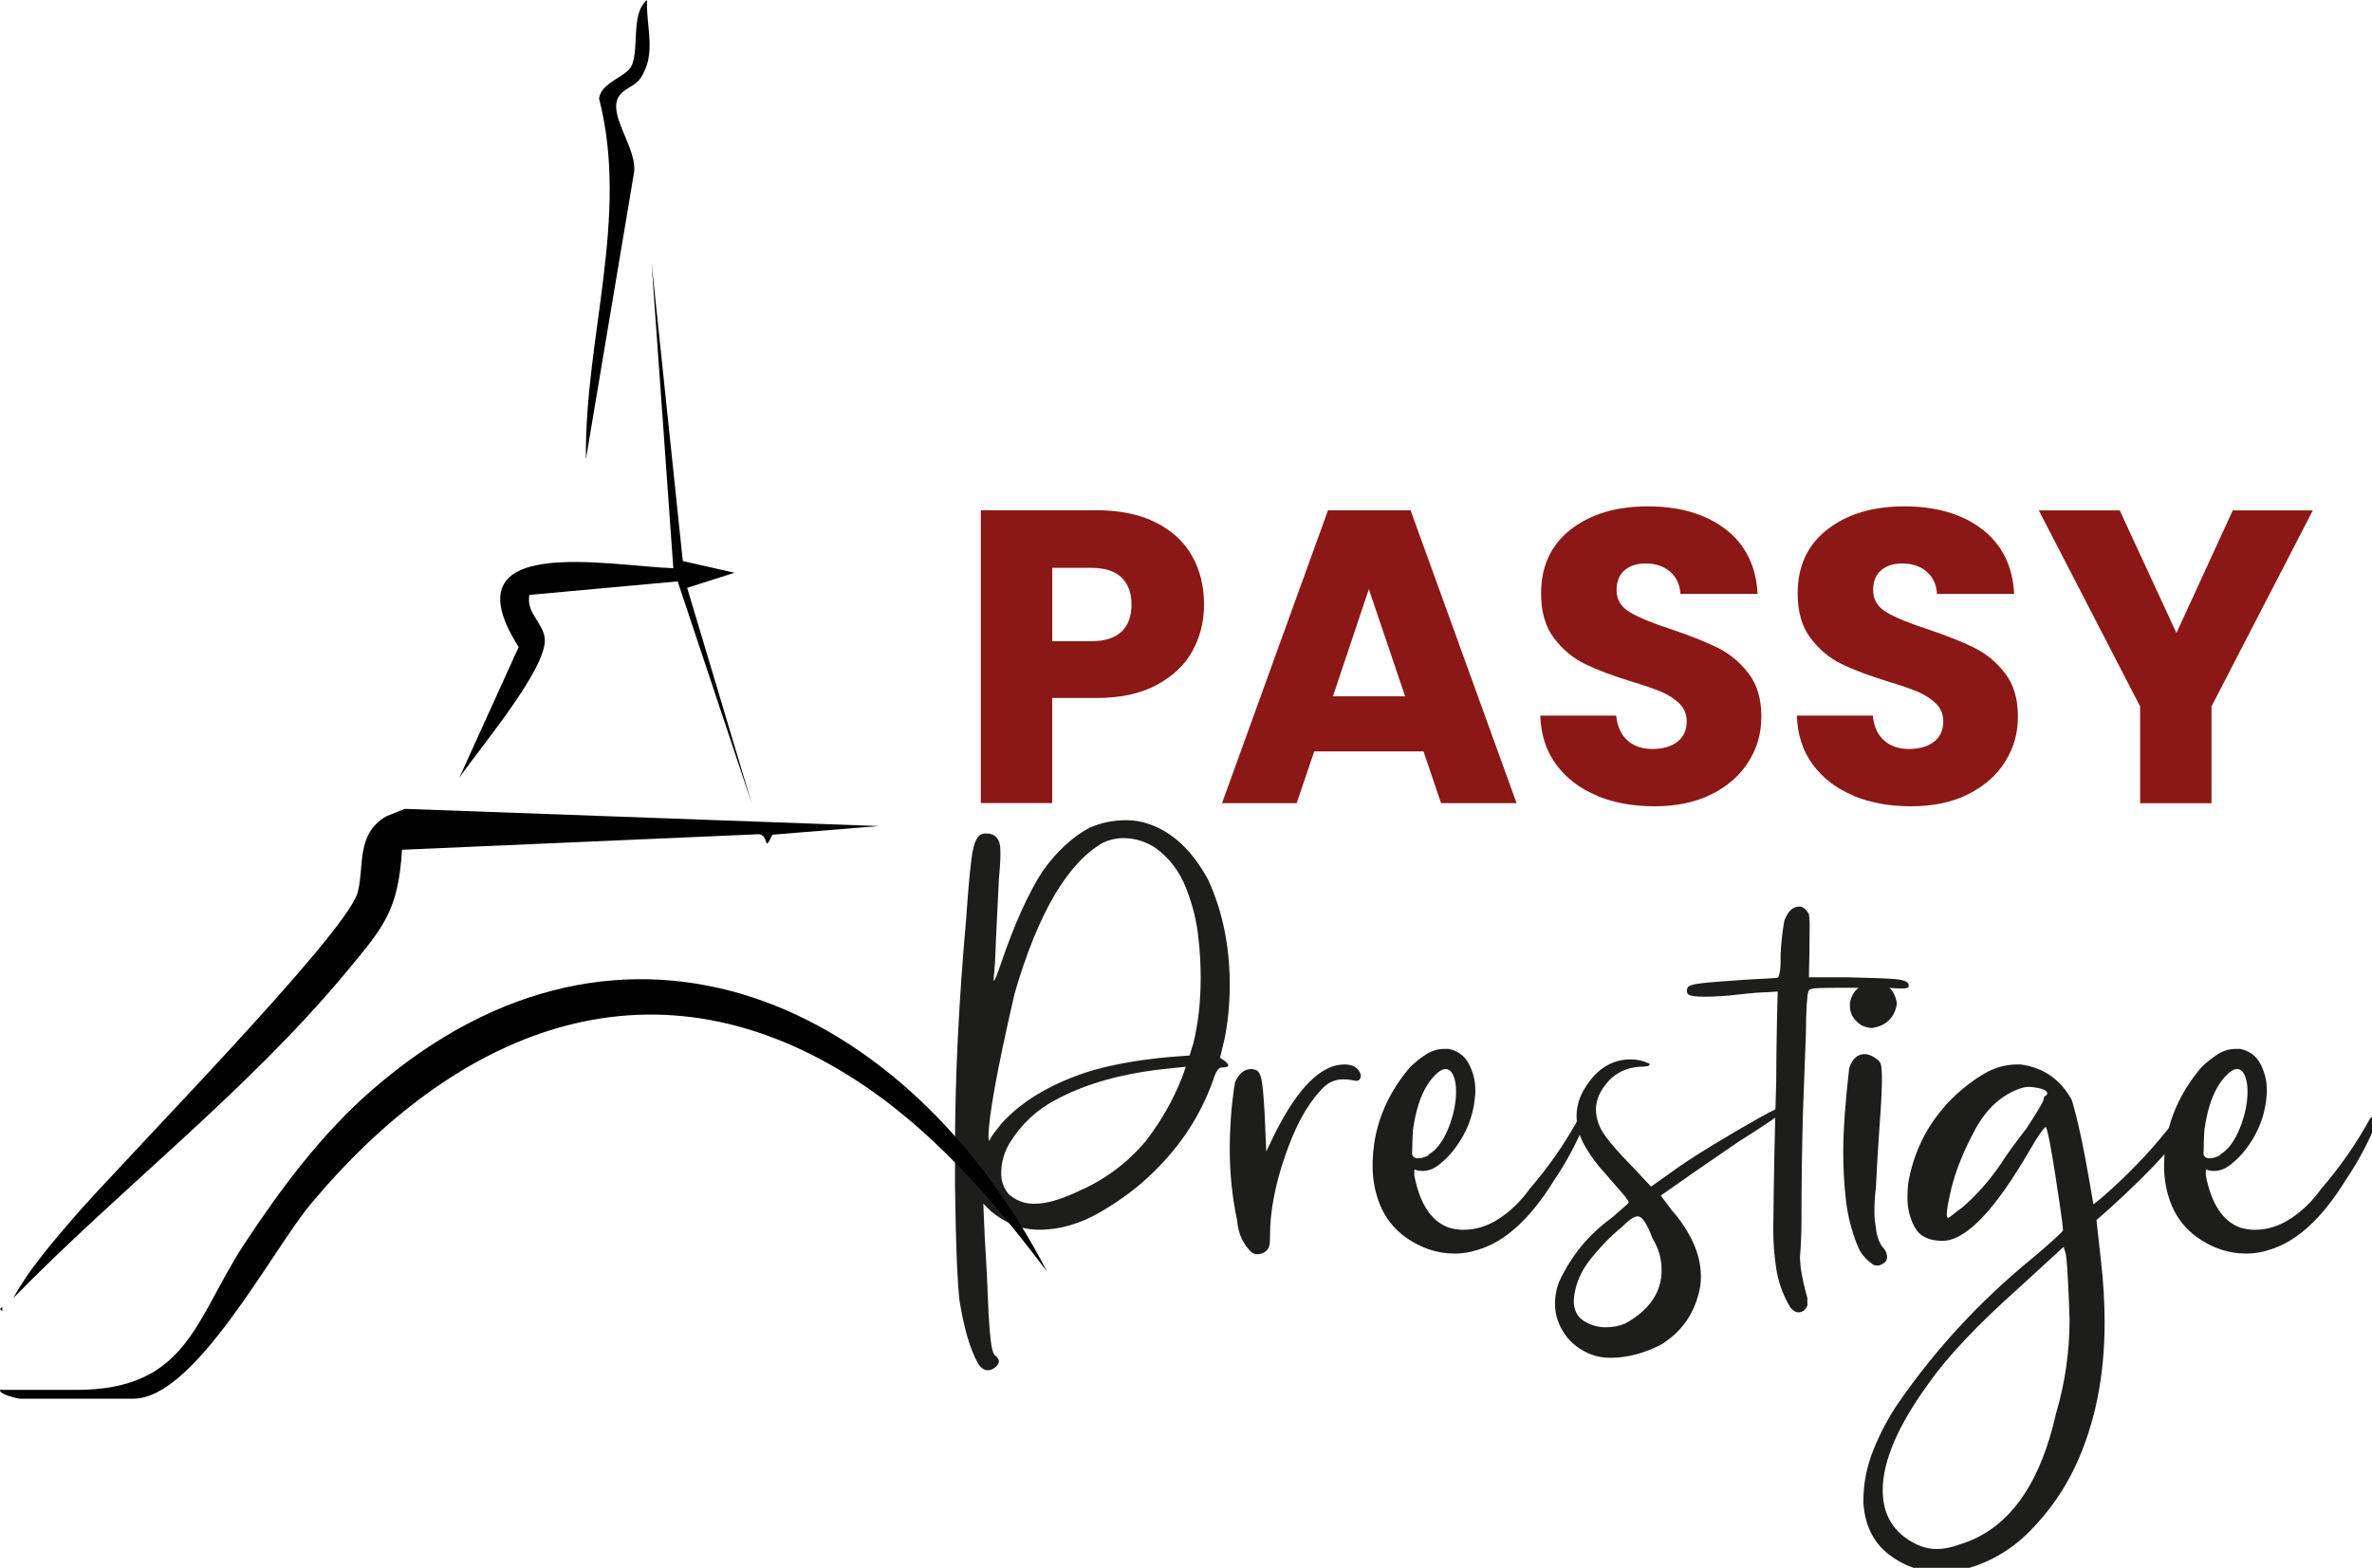
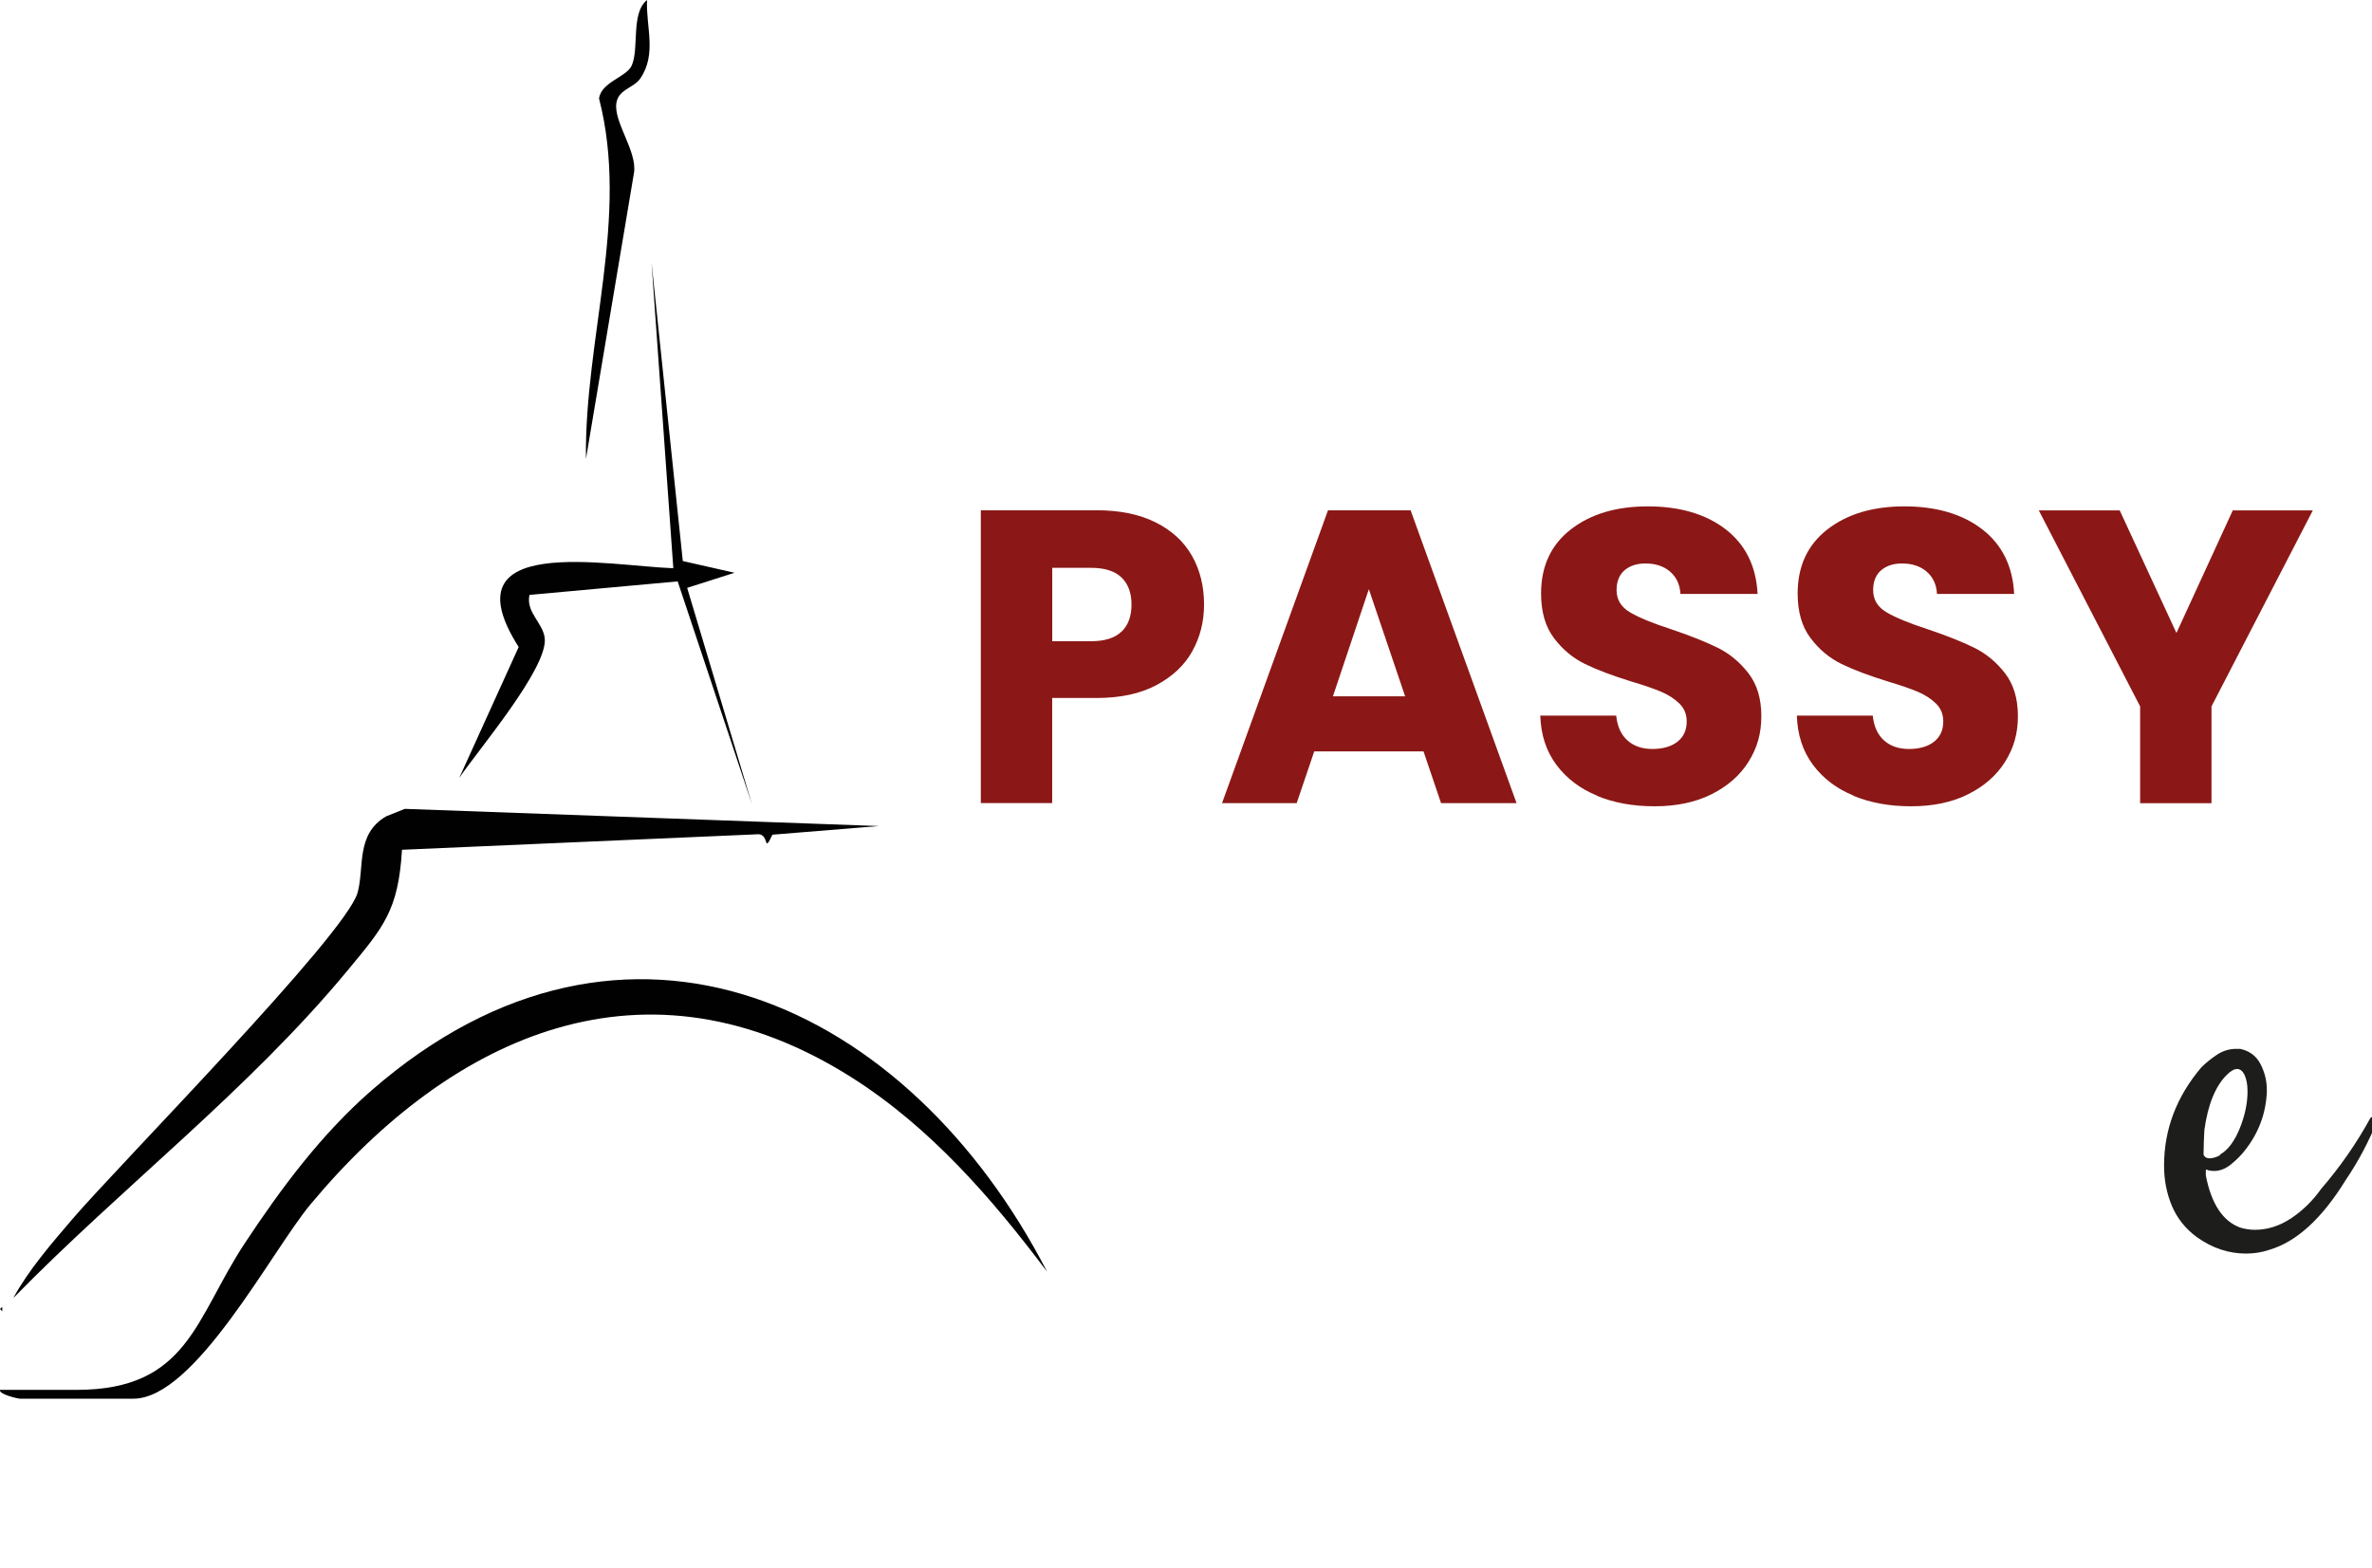
<svg xmlns="http://www.w3.org/2000/svg" viewBox="0 0 360 238">
  <path fill="#8b1816" d="M180.97 98.84c-1.18 2.13-3 3.85-5.45 5.16s-5.49 1.96-9.12 1.96h-6.71v15.95h-10.83V77.46h17.54c3.54 0 6.54.61 8.99 1.84 2.45 1.22 4.28 2.91 5.51 5.06 1.22 2.15 1.84 4.62 1.84 7.41 0 2.58-.59 4.93-1.77 7.06Zm-10.76-2.94c1.01-.97 1.52-2.34 1.52-4.12s-.51-3.14-1.52-4.12c-1.01-.97-2.55-1.46-4.62-1.46h-5.89v11.14h5.89c2.07 0 3.61-.48 4.62-1.46Zm45.84 18.17h-16.59l-2.66 7.85h-11.33l16.08-44.45h12.54l16.08 44.45h-11.46l-2.66-7.85Zm-2.79-8.36-5.51-16.27-5.45 16.27h10.95Zm29.12 15.07c-2.58-1.05-4.63-2.62-6.17-4.68-1.54-2.07-2.35-4.56-2.44-7.47h11.52c.17 1.65.74 2.9 1.71 3.77.97.87 2.24 1.3 3.8 1.3s2.87-.37 3.8-1.11c.93-.74 1.39-1.76 1.39-3.07 0-1.1-.37-2-1.11-2.72-.74-.72-1.65-1.31-2.72-1.77-1.08-.46-2.61-.99-4.59-1.58-2.87-.89-5.21-1.77-7.03-2.66-1.82-.89-3.38-2.19-4.69-3.92-1.31-1.73-1.96-3.99-1.96-6.77 0-4.14 1.5-7.38 4.5-9.72 3-2.34 6.9-3.51 11.71-3.51s8.84 1.17 11.84 3.51 4.6 5.6 4.81 9.78h-11.71c-.08-1.43-.61-2.56-1.58-3.39s-2.22-1.23-3.74-1.23c-1.31 0-2.36.35-3.17 1.04-.8.7-1.2 1.7-1.2 3.01 0 1.44.67 2.55 2.03 3.36 1.35.8 3.46 1.67 6.33 2.6 2.87.97 5.2 1.9 7 2.79 1.79.89 3.34 2.17 4.65 3.86 1.31 1.69 1.96 3.86 1.96 6.52s-.64 4.83-1.93 6.9c-1.29 2.07-3.16 3.71-5.6 4.94s-5.34 1.84-8.67 1.84-6.16-.53-8.74-1.58Zm38.94 0c-2.58-1.05-4.63-2.62-6.17-4.68-1.54-2.07-2.35-4.56-2.44-7.47h11.52c.17 1.65.74 2.9 1.71 3.77.97.87 2.24 1.3 3.8 1.3s2.87-.37 3.8-1.11c.93-.74 1.39-1.76 1.39-3.07 0-1.1-.37-2-1.11-2.72-.74-.72-1.65-1.31-2.72-1.77-1.08-.46-2.61-.99-4.59-1.58-2.87-.89-5.21-1.77-7.03-2.66-1.82-.89-3.38-2.19-4.69-3.92-1.31-1.73-1.96-3.99-1.96-6.77 0-4.14 1.5-7.38 4.5-9.72 3-2.34 6.9-3.51 11.71-3.51s8.84 1.17 11.84 3.51 4.6 5.6 4.81 9.78h-11.71c-.08-1.43-.61-2.56-1.58-3.39s-2.22-1.23-3.74-1.23c-1.31 0-2.36.35-3.17 1.04-.8.7-1.2 1.7-1.2 3.01 0 1.44.67 2.55 2.03 3.36 1.35.8 3.46 1.67 6.33 2.6 2.87.97 5.2 1.9 7 2.79 1.79.89 3.34 2.17 4.65 3.86 1.31 1.69 1.96 3.86 1.96 6.52s-.64 4.83-1.93 6.9c-1.29 2.07-3.16 3.71-5.6 4.94s-5.34 1.84-8.67 1.84-6.16-.53-8.74-1.58Zm69.7-43.3-15.38 29.76v14.69h-10.83v-14.69l-15.38-29.76h12.28l8.61 18.61 8.55-18.61h12.16Z" />
  <path fill="none" d="M144.95 126.46h435.03v136.26H144.95z" />
-   <path fill="#1d1d1b" d="m185.17 160.58.68.45c.38.3.57.53.57.68 0 .23-.34.34-1.02.34-.45 0-.87.6-1.24 1.81-1.88 5.35-4.94 10.06-9.15 14.12-2.11 2.11-4.73 4.09-7.85 5.93-3.13 1.85-6.27 2.77-9.44 2.77-2.64 0-5.08-.94-7.35-2.83l-1.13-1.13.23 5.42c.23 3.47.41 7.2.56 11.19.15 2.49.3 4.14.45 4.97.15.83.34 1.32.56 1.47.38.3.56.6.56.9s-.19.6-.56.9c-.38.3-.75.45-1.13.45-.53 0-1.02-.34-1.47-1.02-1.21-2.18-2.15-5.39-2.82-9.61-.15-1.28-.28-3.24-.4-5.88-.11-2.64-.21-6.51-.28-11.64v-5.42c0-10.62.56-22.26 1.69-34.92.38-5.57.73-9.13 1.07-10.68.34-1.54.92-2.32 1.75-2.32h.23c1.43 0 2.15.87 2.15 2.6v.57c0 .98-.08 2.26-.23 3.84-.15 3.24-.3 6.33-.45 9.27-.08 2.56-.19 4.45-.34 5.65v.45c.07 0 .21-.23.4-.68.19-.45.43-1.13.73-2.03 2.03-5.95 4.14-10.62 6.33-14.01 2.18-3.01 4.56-5.2 7.12-6.55 1.73-.75 3.58-1.13 5.54-1.13 1.2 0 2.33.19 3.39.57 3.62 1.21 6.63 4.03 9.04 8.47 2.18 4.75 3.28 10.06 3.28 15.93 0 2.86-.26 5.61-.79 8.25l-.68 2.83Zm-4.63-.34.56-1.81c.75-3.01 1.13-6.37 1.13-10.06 0-1.96-.11-3.92-.34-5.88-.23-2.49-.85-5.03-1.86-7.63-1.02-2.6-2.58-4.65-4.69-6.16-1.51-.98-3.13-1.47-4.86-1.47-1.06 0-2.07.23-3.05.68-5.42 3.09-9.91 10.74-13.45 22.94-2.64 11.45-3.96 18.72-3.96 21.81l.11.57.23-.45c.3-.53.83-1.24 1.58-2.15 2.94-3.31 7.19-5.91 12.77-7.8 3.54-1.13 7.8-1.92 12.77-2.37l3.05-.23Zm-1.13 3.28c.23-.6.41-1.13.56-1.58l-2.26.23c-7.01.68-12.81 2.26-17.4 4.75-2.94 1.51-5.31 3.73-7.12 6.67-.83 1.43-1.24 2.94-1.24 4.52 0 1.21.38 2.26 1.13 3.16 1.13.98 2.41 1.47 3.84 1.47 1.13 0 2.32-.21 3.56-.62 1.24-.41 2.32-.85 3.22-1.3 3.99-1.73 7.38-4.26 10.17-7.57 2.33-3.01 4.18-6.25 5.54-9.72Zm10.62 26.67c-1.36-1.28-2.11-2.9-2.26-4.86-.75-3.54-1.13-7.16-1.13-10.85 0-3.24.23-6.4.68-9.49.07-.23.11-.45.11-.68.6-1.36 1.43-2.03 2.49-2.03.15 0 .34.04.56.11.45.08.77.55.96 1.41.19.87.36 2.73.51 5.59l.23 5.42 1.24-2.6c3.54-7.08 7.08-10.62 10.62-10.62 1.36 0 2.18.53 2.49 1.58 0 .6-.23.9-.68.9h-.11l-.56-.11c-.45-.07-.9-.11-1.36-.11-1.36 0-2.52.6-3.5 1.81-2.03 2.19-3.8 5.48-5.31 9.89-1.51 4.41-2.26 8.42-2.26 12.03 0 .9-.06 1.49-.17 1.75-.11.26-.32.51-.62.73-.38.23-.75.34-1.13.34-.3 0-.56-.07-.79-.23Zm49.61-20.45c.15-.15.3-.23.45-.23.3 0 .49.15.56.45v.23c-1.28 3.16-2.86 6.14-4.75 8.93-3.62 5.88-7.5 9.42-11.64 10.62-1.13.38-2.3.56-3.5.56-2.64 0-5.12-.83-7.46-2.49-1.73-1.28-2.99-2.86-3.79-4.75-.79-1.88-1.19-3.92-1.19-6.1 0-5.5 1.88-10.47 5.65-14.92.68-.68 1.47-1.32 2.37-1.92.9-.6 1.88-.9 2.94-.9h.56c1.43.3 2.47 1.07 3.11 2.32.64 1.24.96 2.54.96 3.9v.34c-.15 3.32-1.28 6.29-3.39 8.93-.53.68-1.21 1.36-2.03 2.03-.83.68-1.7 1.02-2.6 1.02-.3 0-.6-.04-.9-.11l-.23-.11c-.08 0-.11.04-.11.11v.79c.83 4.29 2.56 6.93 5.2 7.91.75.23 1.51.34 2.26.34 1.88 0 3.69-.57 5.42-1.7 1.81-1.2 3.35-2.71 4.63-4.52 2.86-3.31 5.35-6.89 7.46-10.74Zm-25.32 4.97v.57c.15.38.45.56.9.56s.98-.15 1.58-.45v-.11c1.2-.68 2.2-2 3-3.96.79-1.96 1.19-3.84 1.19-5.65 0-.98-.15-1.81-.45-2.49-.3-.6-.68-.9-1.13-.9s-.98.3-1.58.9c-1.73 1.73-2.86 4.52-3.39 8.36-.08 1.43-.11 2.49-.11 3.16Z" />
-   <path fill="#1d1d1b" d="M271.16 167.82v.11c0 .38-.72 1.06-2.15 2.03-1.43.98-3.16 2.11-5.2 3.39-4.75 3.24-8.66 5.95-11.75 8.14l1.69 2.26c1.28 1.43 2.33 3.01 3.16 4.75.83 1.73 1.24 3.54 1.24 5.42 0 .45-.04.9-.11 1.36-.68 3.84-2.64 6.78-5.88 8.81-2.64 1.36-5.2 2.03-7.68 2.03-1.06 0-2-.15-2.83-.45-1.81-.68-3.2-1.73-4.18-3.16-.98-1.43-1.47-2.97-1.47-4.63 0-1.05.19-2.11.57-3.16 1.81-3.99 4.48-7.27 8.02-9.83.68-.6 1.28-1.13 1.81-1.58.53-.45.79-.71.79-.79 0-.23-.68-1.09-2.03-2.6-.53-.6-1.02-1.17-1.47-1.7-1.21-1.28-2.24-2.67-3.11-4.18-.87-1.51-1.3-3.05-1.3-4.63 0-1.13.26-2.26.79-3.39 1.81-3.46 4.29-5.2 7.46-5.2.9 0 1.77.19 2.6.56.07 0 .15.04.23.11v.11c0 .08-.08.15-.23.23-.45.08-.9.11-1.36.11-1.88.15-3.43.87-4.63 2.15-1.28 1.43-1.92 2.86-1.92 4.29 0 1.51.53 2.94 1.58 4.29 1.05 1.36 2.18 2.64 3.39 3.84l3.39 3.62 2.71-1.92c1.73-1.28 3.9-2.71 6.5-4.29s5.01-2.99 7.23-4.24c2.22-1.24 3.56-1.86 4.01-1.86h.11Zm-18.98 24.97c0-1.73-.45-3.31-1.36-4.75-.83-2.26-1.58-3.39-2.26-3.39-.53 0-1.32.53-2.37 1.58-1.66 1.36-3.26 2.99-4.8 4.92-1.54 1.92-2.39 4.01-2.54 6.27 0 1.43.51 2.47 1.53 3.11 1.02.64 2.13.96 3.33.96 1.05 0 2.03-.19 2.94-.57 3.69-2.03 5.54-4.75 5.54-8.14Z" />
-   <path fill="#1d1d1b" d="M271.61 198.33c0-.15-.04-.23-.11-.23-.98-1.73-1.62-3.58-1.92-5.54-.3-1.96-.45-3.92-.45-5.88.07-7.61.23-15.14.45-22.6 0-2.41.04-5.38.11-8.93l.11-4.63-1.58.11c-.9 0-2.33.11-4.29.34-2.03.23-3.77.34-5.2.34-1.36 0-2.18-.11-2.49-.34-.15-.15-.23-.34-.23-.57 0-.15.04-.3.11-.45.08-.3.75-.53 2.03-.68 1.28-.15 3.65-.34 7.12-.57 1.28-.07 2.35-.13 3.22-.17.87-.04 1.34-.09 1.41-.17.23-.6.34-1.36.34-2.26v-1.13c.07-1.73.26-3.46.57-5.2.53-1.43 1.28-2.15 2.26-2.15.53 0 1.02.38 1.47 1.13.07.53.11 1.02.11 1.47 0 2.71-.04 5.42-.11 8.14h5.99c3.54.08 5.93.17 7.17.28 1.24.11 1.9.4 1.98.85v.23c0 .23-.34.34-1.02.34-.53 0-1.21-.04-2.03-.11h-7.68c-1.96 0-3.2.04-3.73.11-.53.08-.79.26-.79.57-.08.15-.15.81-.23 1.98-.08 1.17-.11 2.54-.11 4.12-.15 3.84-.3 7.84-.45 11.98-.15 5.35-.23 10.85-.23 16.5 0 1.88-.08 3.81-.23 5.76l.11 1.47c.23 1.51.57 3.05 1.02 4.63v1.13c-.3.68-.75 1.02-1.36 1.02-.23 0-.45-.07-.68-.23-.23-.15-.45-.38-.68-.68Z" />
-   <path fill="#1d1d1b" d="M284.16 191.88c-1.06-.75-1.81-1.69-2.26-2.82-.9-2.26-1.49-4.58-1.75-6.95s-.4-4.73-.4-7.06c0-3.39.3-7.68.9-12.88.45-1.43 1.24-2.15 2.37-2.15.53 0 1.09.23 1.7.68.38.23.62.51.73.85s.17 1.15.17 2.43c0 1.43-.11 3.65-.34 6.67-.23 3.16-.42 6.37-.57 9.6-.15 1.21-.23 2.45-.23 3.73 0 .75.07 1.54.23 2.37.07 1.06.38 2 .9 2.82.53.53.79 1.09.79 1.7 0 .23-.08.45-.23.68-.45.38-.87.57-1.24.57-.3 0-.57-.07-.79-.23Zm-1.7-36.27c-1.13-.75-1.7-1.73-1.7-2.94v-.45c.38-1.81 1.51-2.83 3.39-3.05h.34c1.88 0 3.01 1.02 3.39 3.05 0 .23-.04.49-.11.79-.53 1.73-1.73 2.75-3.62 3.05-.53 0-1.09-.15-1.7-.45Zm46.56 15.82c1.43-2.03 2.41-3.05 2.94-3.05.3 0 .45.19.45.57 0 .23-.04.45-.11.68-.83 2.64-4.9 7.27-12.2 13.9l-1.92 1.69.68 6.1c.38 3.32.56 6.48.56 9.49 0 8.14-1.47 15.37-4.41 21.7-1.73 3.69-4.05 7.01-6.95 9.94-2.9 2.94-6.35 4.9-10.34 5.88-.98.23-2 .34-3.05.34-3.01 0-5.69-.9-8.02-2.71-2.33-1.81-3.62-4.41-3.84-7.8v-.34c0-2.64.51-5.22 1.53-7.74 1.02-2.53 2.24-4.84 3.67-6.95 5.72-8.29 12.5-15.63 20.34-22.04 1.36-1.13 2.48-2.11 3.39-2.94.9-.83 1.36-1.28 1.36-1.36 0-.38-.11-1.36-.34-2.94s-.49-3.33-.79-5.25c-.3-1.92-.58-3.6-.85-5.03-.27-1.43-.47-2.26-.62-2.49-.3.08-1.09 1.21-2.37 3.39-5.35 9.27-9.79 13.9-13.33 13.9-2.03 0-3.43-.68-4.18-2.03-.75-1.36-1.13-2.86-1.13-4.52 0-.75.04-1.47.11-2.15.9-5.27 3.31-9.76 7.23-13.45 1.28-1.2 2.71-2.28 4.29-3.22 1.58-.94 3.28-1.41 5.08-1.41h.45c3.46.45 6.06 2.26 7.8 5.42.9 3.01 1.84 7.42 2.82 13.22l.45 2.6 1.13-.9c3.84-3.31 7.23-6.82 10.17-10.51Zm-16.95 43.05c1.36-4.6 2.03-9.34 2.03-14.24l-.11-2.94c-.15-3.69-.3-5.99-.45-6.89l-.34-1.13-6.78 6.21c-6.25 5.58-10.81 10.4-13.67 14.46-4.67 6.4-7.01 11.83-7.01 16.27 0 3.77 1.66 6.48 4.97 8.14 1.05.53 2.15.79 3.28.79 1.05 0 2.18-.23 3.39-.68 7.31-2.19 12.2-8.85 14.69-20Zm-1.58-48.13c.15-.15.23-.26.23-.34 0-.53-.9-.87-2.71-1.02-.45 0-.9.08-1.36.23-2.86.98-5.16 3.07-6.89 6.27-1.73 3.2-2.94 6.2-3.62 8.98-.45 1.96-.68 3.24-.68 3.84 0 .38.07.56.23.56.07 0 .32-.17.73-.51.41-.34.88-.7 1.41-1.07 2.18-1.88 4.14-4.1 5.88-6.67.75-1.2 2.03-2.97 3.84-5.31.75-1.13 1.37-2.11 1.86-2.94.49-.83.73-1.28.73-1.36 0-.38.11-.6.34-.68Z" />
  <path fill="#1d1d1b" d="M359.75 169.74c.15-.15.3-.23.45-.23.3 0 .49.15.57.45v.23c-1.28 3.16-2.86 6.14-4.75 8.93-3.62 5.88-7.5 9.42-11.64 10.62-1.13.38-2.3.56-3.5.56-2.64 0-5.12-.83-7.46-2.49-1.73-1.28-2.99-2.86-3.79-4.75-.79-1.88-1.19-3.92-1.19-6.1 0-5.5 1.88-10.47 5.65-14.92.68-.68 1.47-1.32 2.37-1.92.9-.6 1.88-.9 2.94-.9h.57c1.43.3 2.47 1.07 3.11 2.32.64 1.24.96 2.54.96 3.9v.34c-.15 3.32-1.28 6.29-3.39 8.93-.53.68-1.21 1.36-2.03 2.03-.83.68-1.7 1.02-2.6 1.02-.3 0-.6-.04-.9-.11l-.23-.11c-.08 0-.11.04-.11.11v.79c.83 4.29 2.56 6.93 5.2 7.91.75.23 1.51.34 2.26.34 1.88 0 3.69-.57 5.42-1.7 1.81-1.2 3.35-2.71 4.63-4.52 2.86-3.31 5.35-6.89 7.46-10.74Zm-25.31 4.97v.57c.15.38.45.56.9.56s.98-.15 1.58-.45v-.11c1.2-.68 2.2-2 3-3.96.79-1.96 1.19-3.84 1.19-5.65 0-.98-.15-1.81-.45-2.49-.3-.6-.68-.9-1.13-.9s-.98.3-1.58.9c-1.73 1.73-2.86 4.52-3.39 8.36-.08 1.43-.11 2.49-.11 3.16Z" />
  <g fill="#010101">
    <path d="M0 211c-.2.69 2.82 1.33 2.99 1.33h17.25c9.37 0 20.93-22.35 26.89-29.51 21.67-25.99 51.02-39 82.2-19.21 11.85 7.52 21.25 18.33 29.59 29.45-20.94-40.65-63.93-61.18-102.53-27.53-7.6 6.63-13.71 14.83-19.25 23.22-7.5 11.37-8.58 22.24-25.53 22.24H0Z" />
    <path d="M2.01 197.06c16.47-16.85 35.69-31.54 50.76-49.76 5.43-6.56 7.69-9.07 8.24-18.3l54.15-2.36c1.63.13.67 3.02 2.07.07l16.15-1.31-71.94-2.61-2.84 1.14c-4.64 2.69-3.27 7.77-4.33 11.59-1.78 6.4-36.33 41.41-43.31 49.58-3.13 3.66-6.65 7.72-8.94 11.95h-.01Zm100.18-110.8c-9.84-.33-34.56-5.44-23.47 11.96l-9.03 19.89c2.79-4.16 13.54-16.75 12.98-21.26-.29-2.33-2.89-3.92-2.31-6.54l22.49-2.05 11.28 33.84-9.84-32.86 7.19-2.29-7.85-1.78-4.75-45.34 3.31 46.44Z" />
    <path d="m88.93 69.67 7.3-43.49c.45-3.29-3.13-7.66-2.68-10.55.32-2.1 2.63-2.25 3.63-3.72 2.54-3.73.84-7.83 1.02-11.91-2.49 2-1.16 7.29-2.32 9.94-.77 1.76-4.64 2.5-4.96 5.02 4.64 18.04-2.23 36.42-1.99 54.7ZM.34 198.39l-.34.33.34.34v-.67z" />
  </g>
</svg>